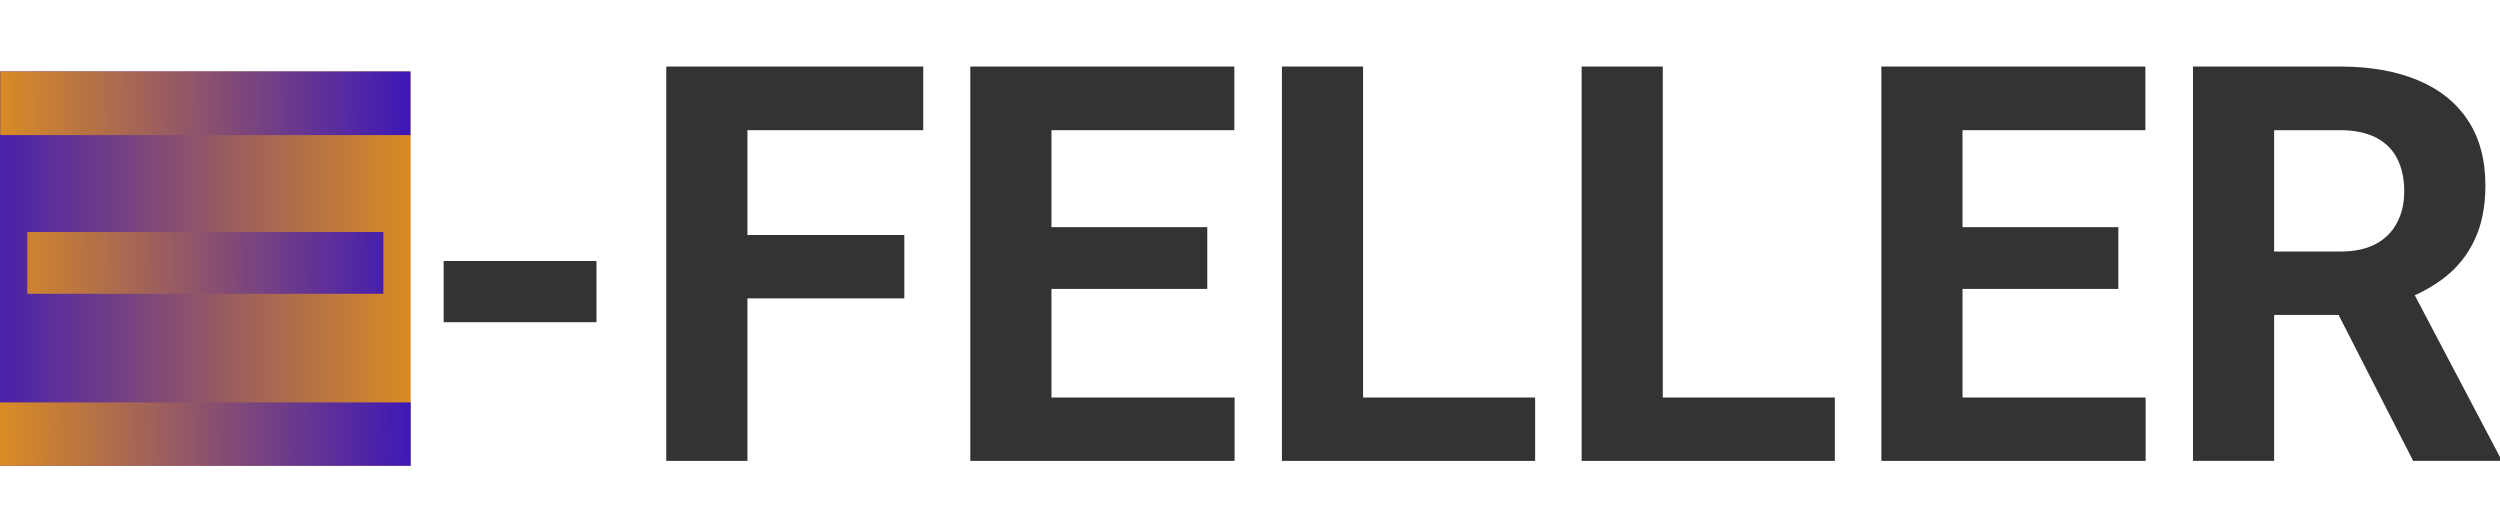
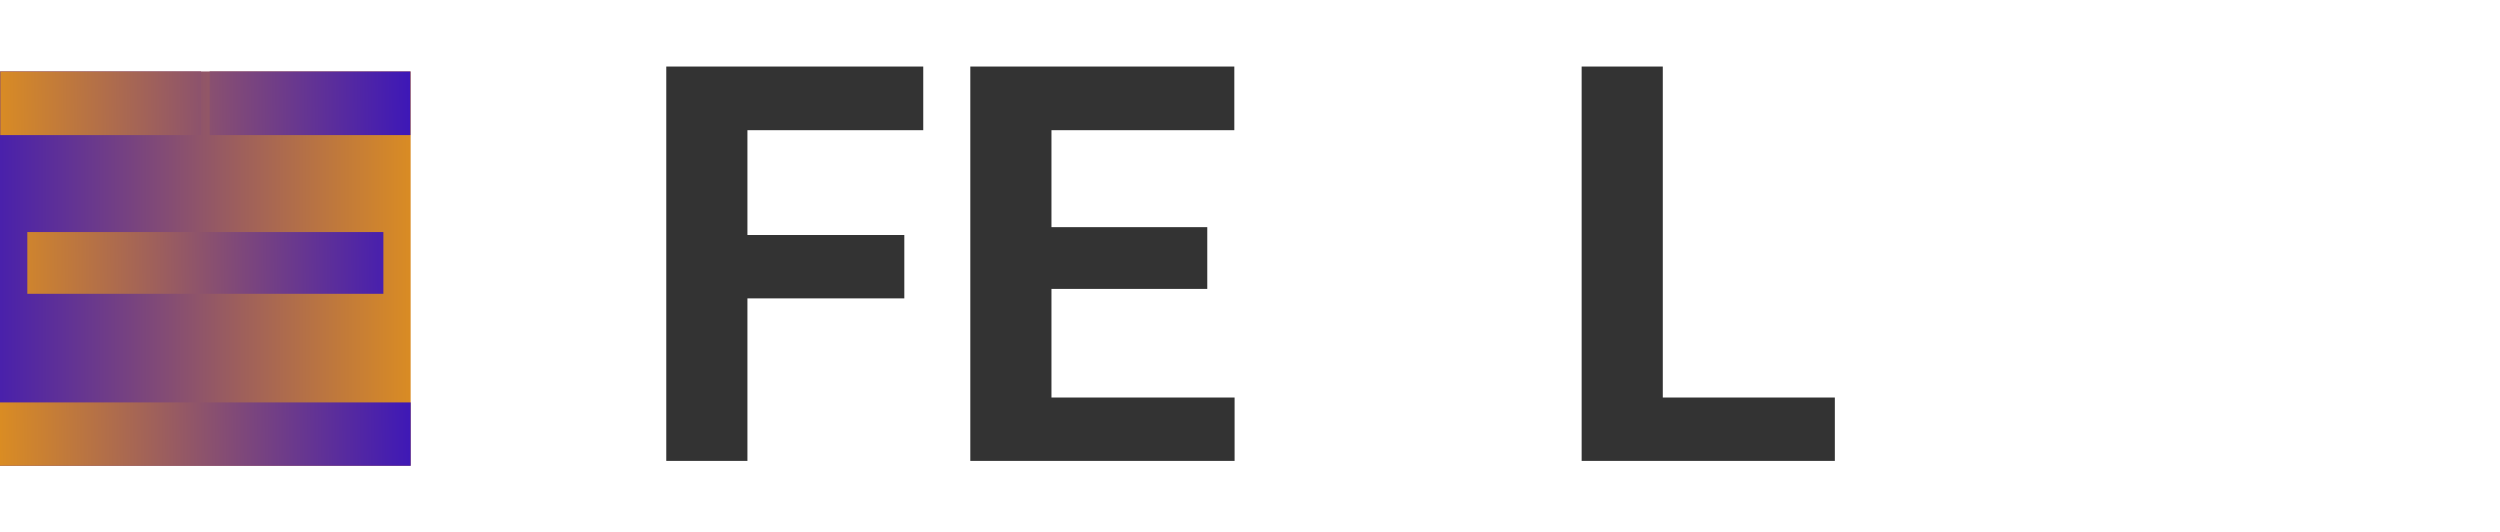
<svg xmlns="http://www.w3.org/2000/svg" width="263" height="56" viewBox="0 0 263 56" fill="none">
-   <path d="M62.75 27.458V33.897H46.672V27.458H62.75Z" fill="#333333" />
  <path d="M78.629 7V48.486H70.092V7H78.629ZM95.134 24.723V31.39H76.295V24.723H95.134ZM97.126 7V13.696H76.295V7H97.126Z" fill="#333333" />
  <path d="M129.879 41.819V48.486H107.825V41.819H129.879ZM110.614 7V48.486H102.077V7H110.614ZM127.005 23.896V30.393H107.825V23.896H127.005ZM129.851 7V13.696H107.825V7H129.851Z" fill="#333333" />
-   <path d="M161.495 41.819V48.486H140.636V41.819H161.495ZM143.396 7V48.486H134.859V7H143.396Z" fill="#333333" />
  <path d="M193.025 41.819V48.486H172.166V41.819H193.025ZM174.926 7V48.486H166.389V7H174.926Z" fill="#333333" />
-   <path d="M225.722 41.819V48.486H203.668V41.819H225.722ZM206.457 7V48.486H197.919V7H206.457ZM222.848 23.896V30.393H203.668V23.896H222.848ZM225.693 7V13.696H203.668V7H225.693Z" fill="#333333" />
-   <path d="M230.702 7H246.154C249.322 7 252.044 7.475 254.321 8.425C256.616 9.374 258.381 10.78 259.614 12.642C260.847 14.503 261.463 16.792 261.463 19.509C261.463 21.731 261.084 23.64 260.325 25.236C259.585 26.812 258.532 28.132 257.166 29.196C255.82 30.241 254.235 31.077 252.414 31.703L249.711 33.128H236.279L236.222 26.461H246.211C247.709 26.461 248.952 26.195 249.938 25.663C250.925 25.131 251.665 24.39 252.158 23.441C252.67 22.491 252.926 21.389 252.926 20.135C252.926 18.806 252.68 17.656 252.187 16.688C251.693 15.719 250.944 14.978 249.938 14.465C248.933 13.952 247.671 13.696 246.154 13.696H239.239V48.486H230.702V7ZM253.865 48.486L244.418 29.994L253.439 29.937L263 48.087V48.486H253.865Z" fill="#333333" />
  <path d="M0 7.516H43.201V48.996H0V7.516Z" fill="url(#paint0_linear_1990_1587)" />
  <path fill-rule="evenodd" clip-rule="evenodd" d="M0 42.334V49.002H19.265H21.151H22.054H23.939H43.205V42.334H23.939H22.054H21.151H19.265H0ZM19.265 7.516H21.151V14.211H19.265H0.028V7.516H19.265ZM22.054 14.211H23.939H43.176V7.516H23.939H22.054V14.211ZM2.874 24.412H19.265H21.151H22.054H23.939H40.331V30.908H23.939H22.054H21.151H19.265H2.874V24.412Z" fill="url(#paint1_linear_1990_1587)" />
-   <path d="M22.054 7.516H21.151V14.211H22.054V7.516Z" fill="url(#paint2_linear_1990_1587)" />
  <defs>
    <linearGradient id="paint0_linear_1990_1587" x1="54.564" y1="26.141" x2="-13.021" y2="26.141" gradientUnits="userSpaceOnUse">
      <stop stop-color="#FFA800" />
      <stop offset="1" stop-color="#1E00D4" />
    </linearGradient>
    <linearGradient id="paint1_linear_1990_1587" x1="-10.54" y1="29.243" x2="52.08" y2="28.624" gradientUnits="userSpaceOnUse">
      <stop stop-color="#FFA800" />
      <stop offset="1" stop-color="#1E00D5" />
    </linearGradient>
    <linearGradient id="paint2_linear_1990_1587" x1="-10.54" y1="29.243" x2="52.08" y2="28.624" gradientUnits="userSpaceOnUse">
      <stop stop-color="#FFA800" />
      <stop offset="1" stop-color="#1E00D5" />
    </linearGradient>
  </defs>
</svg>